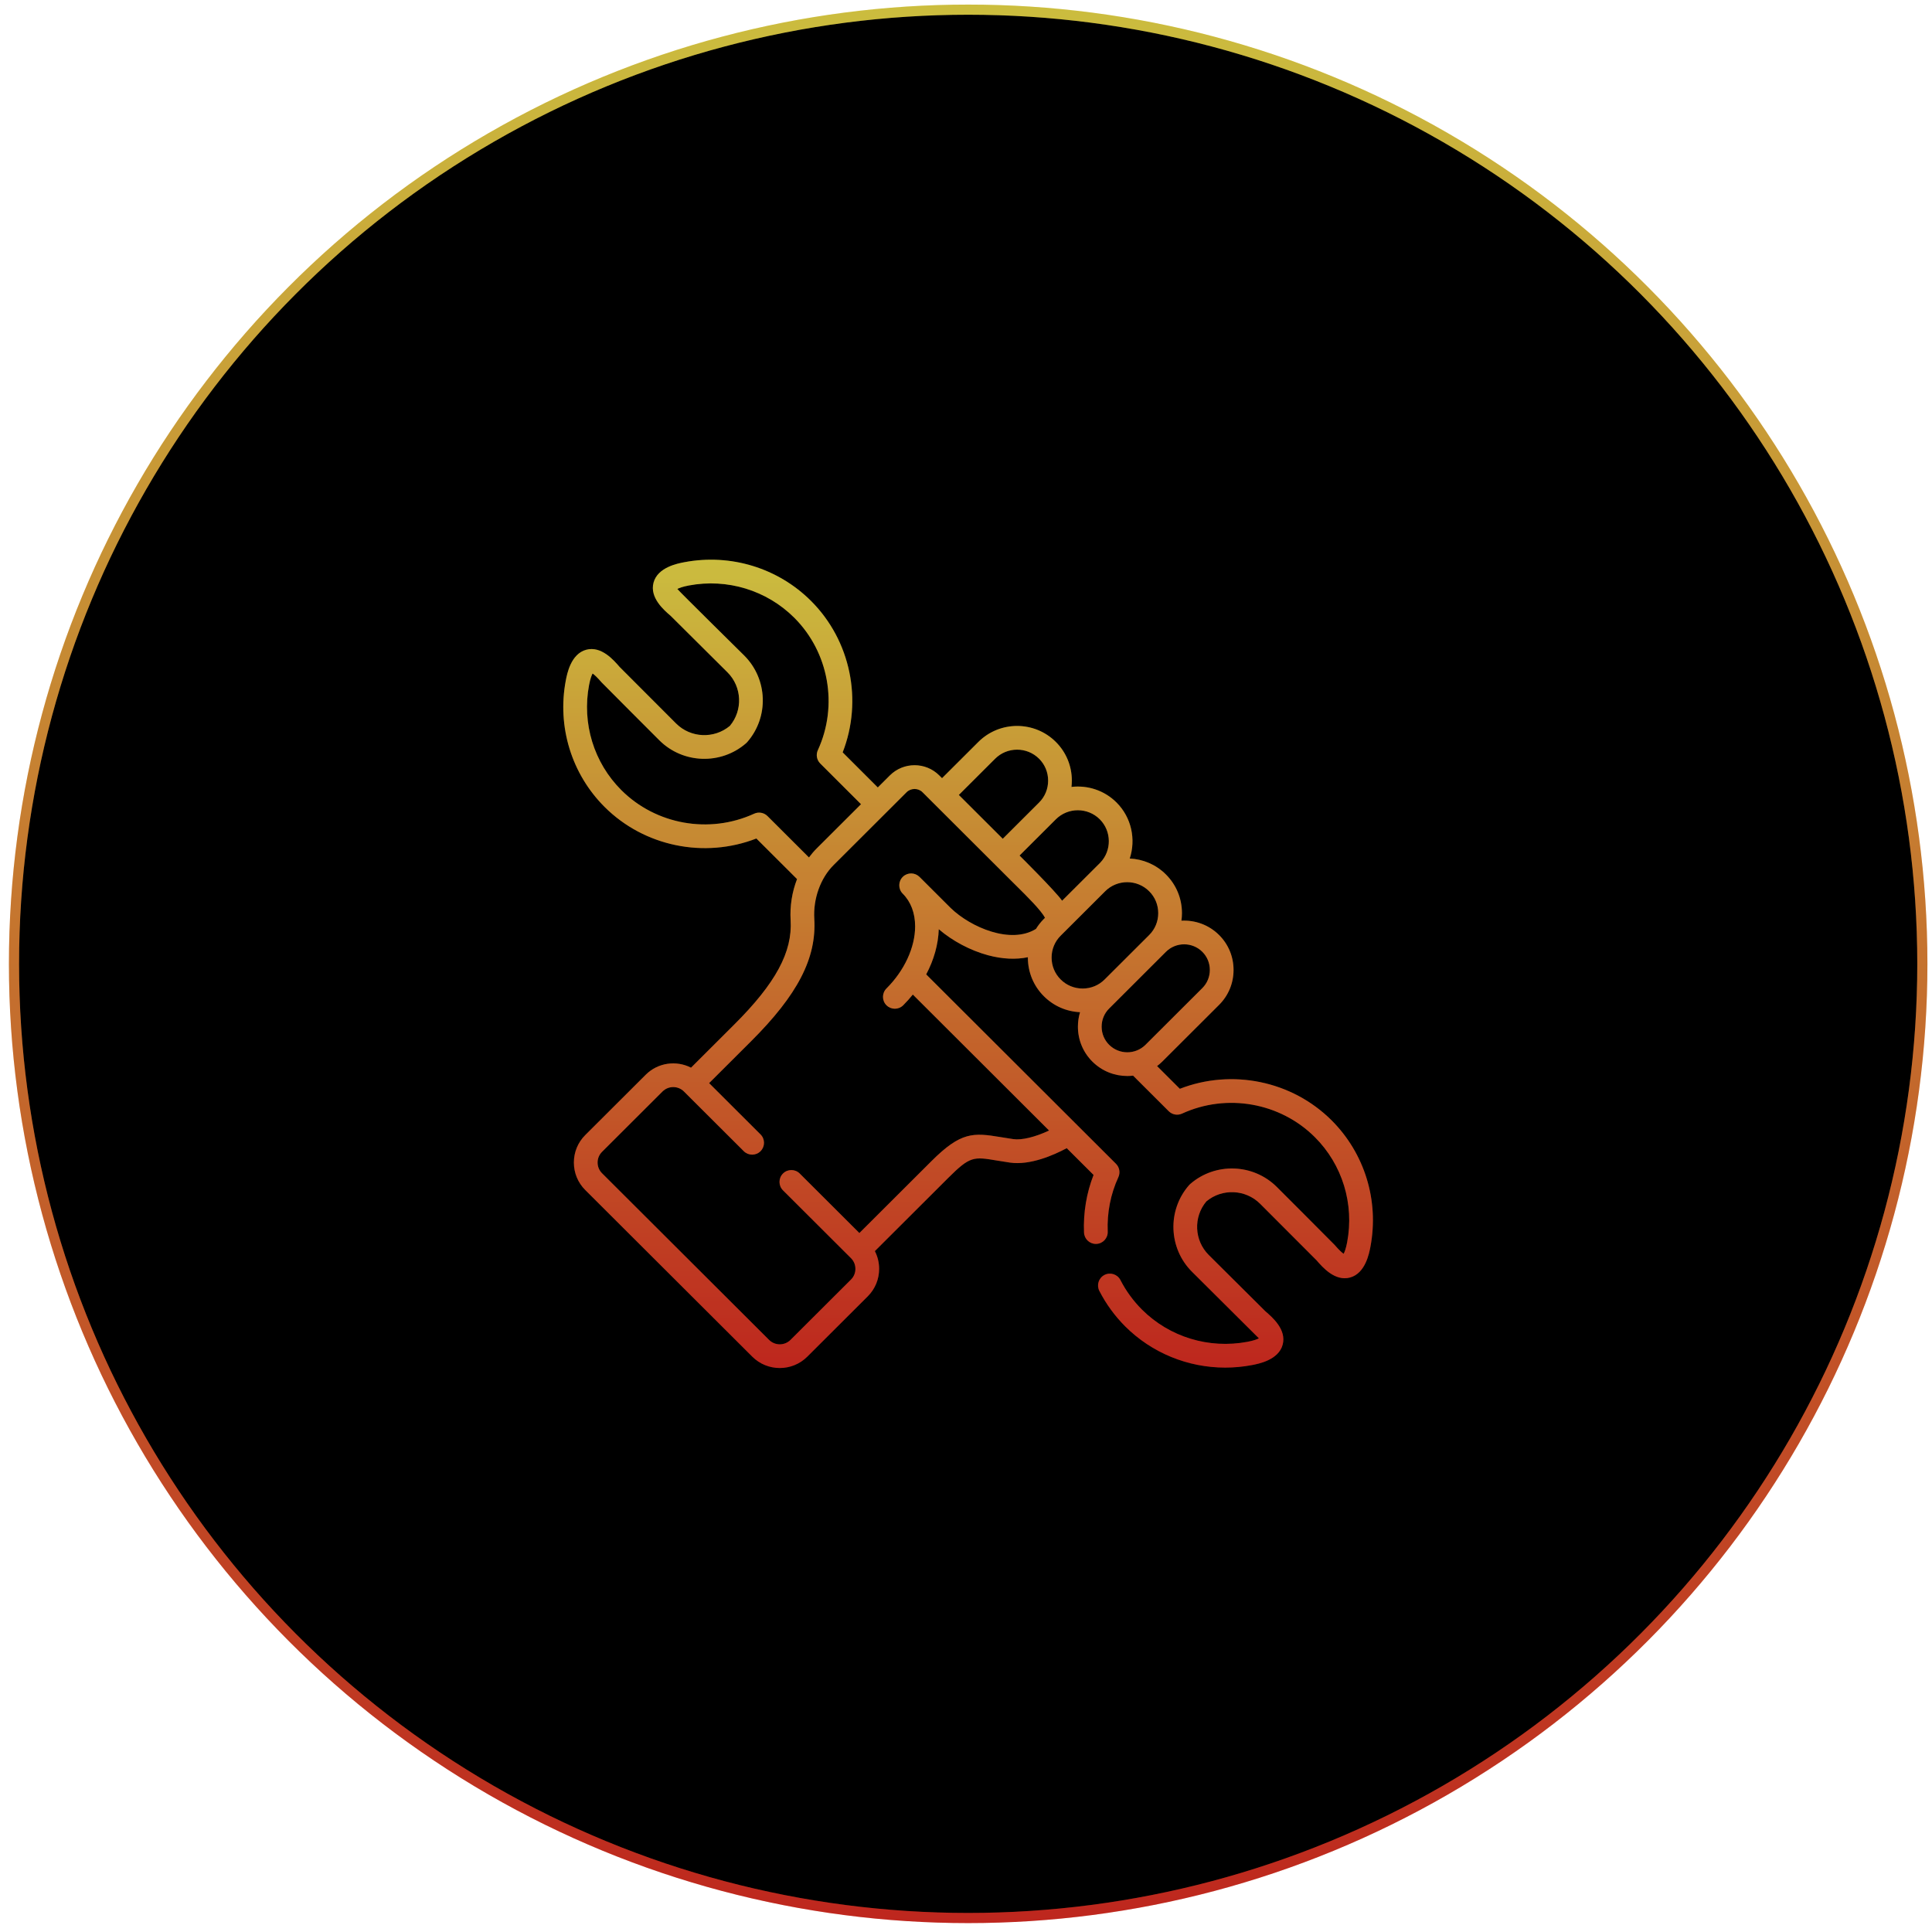
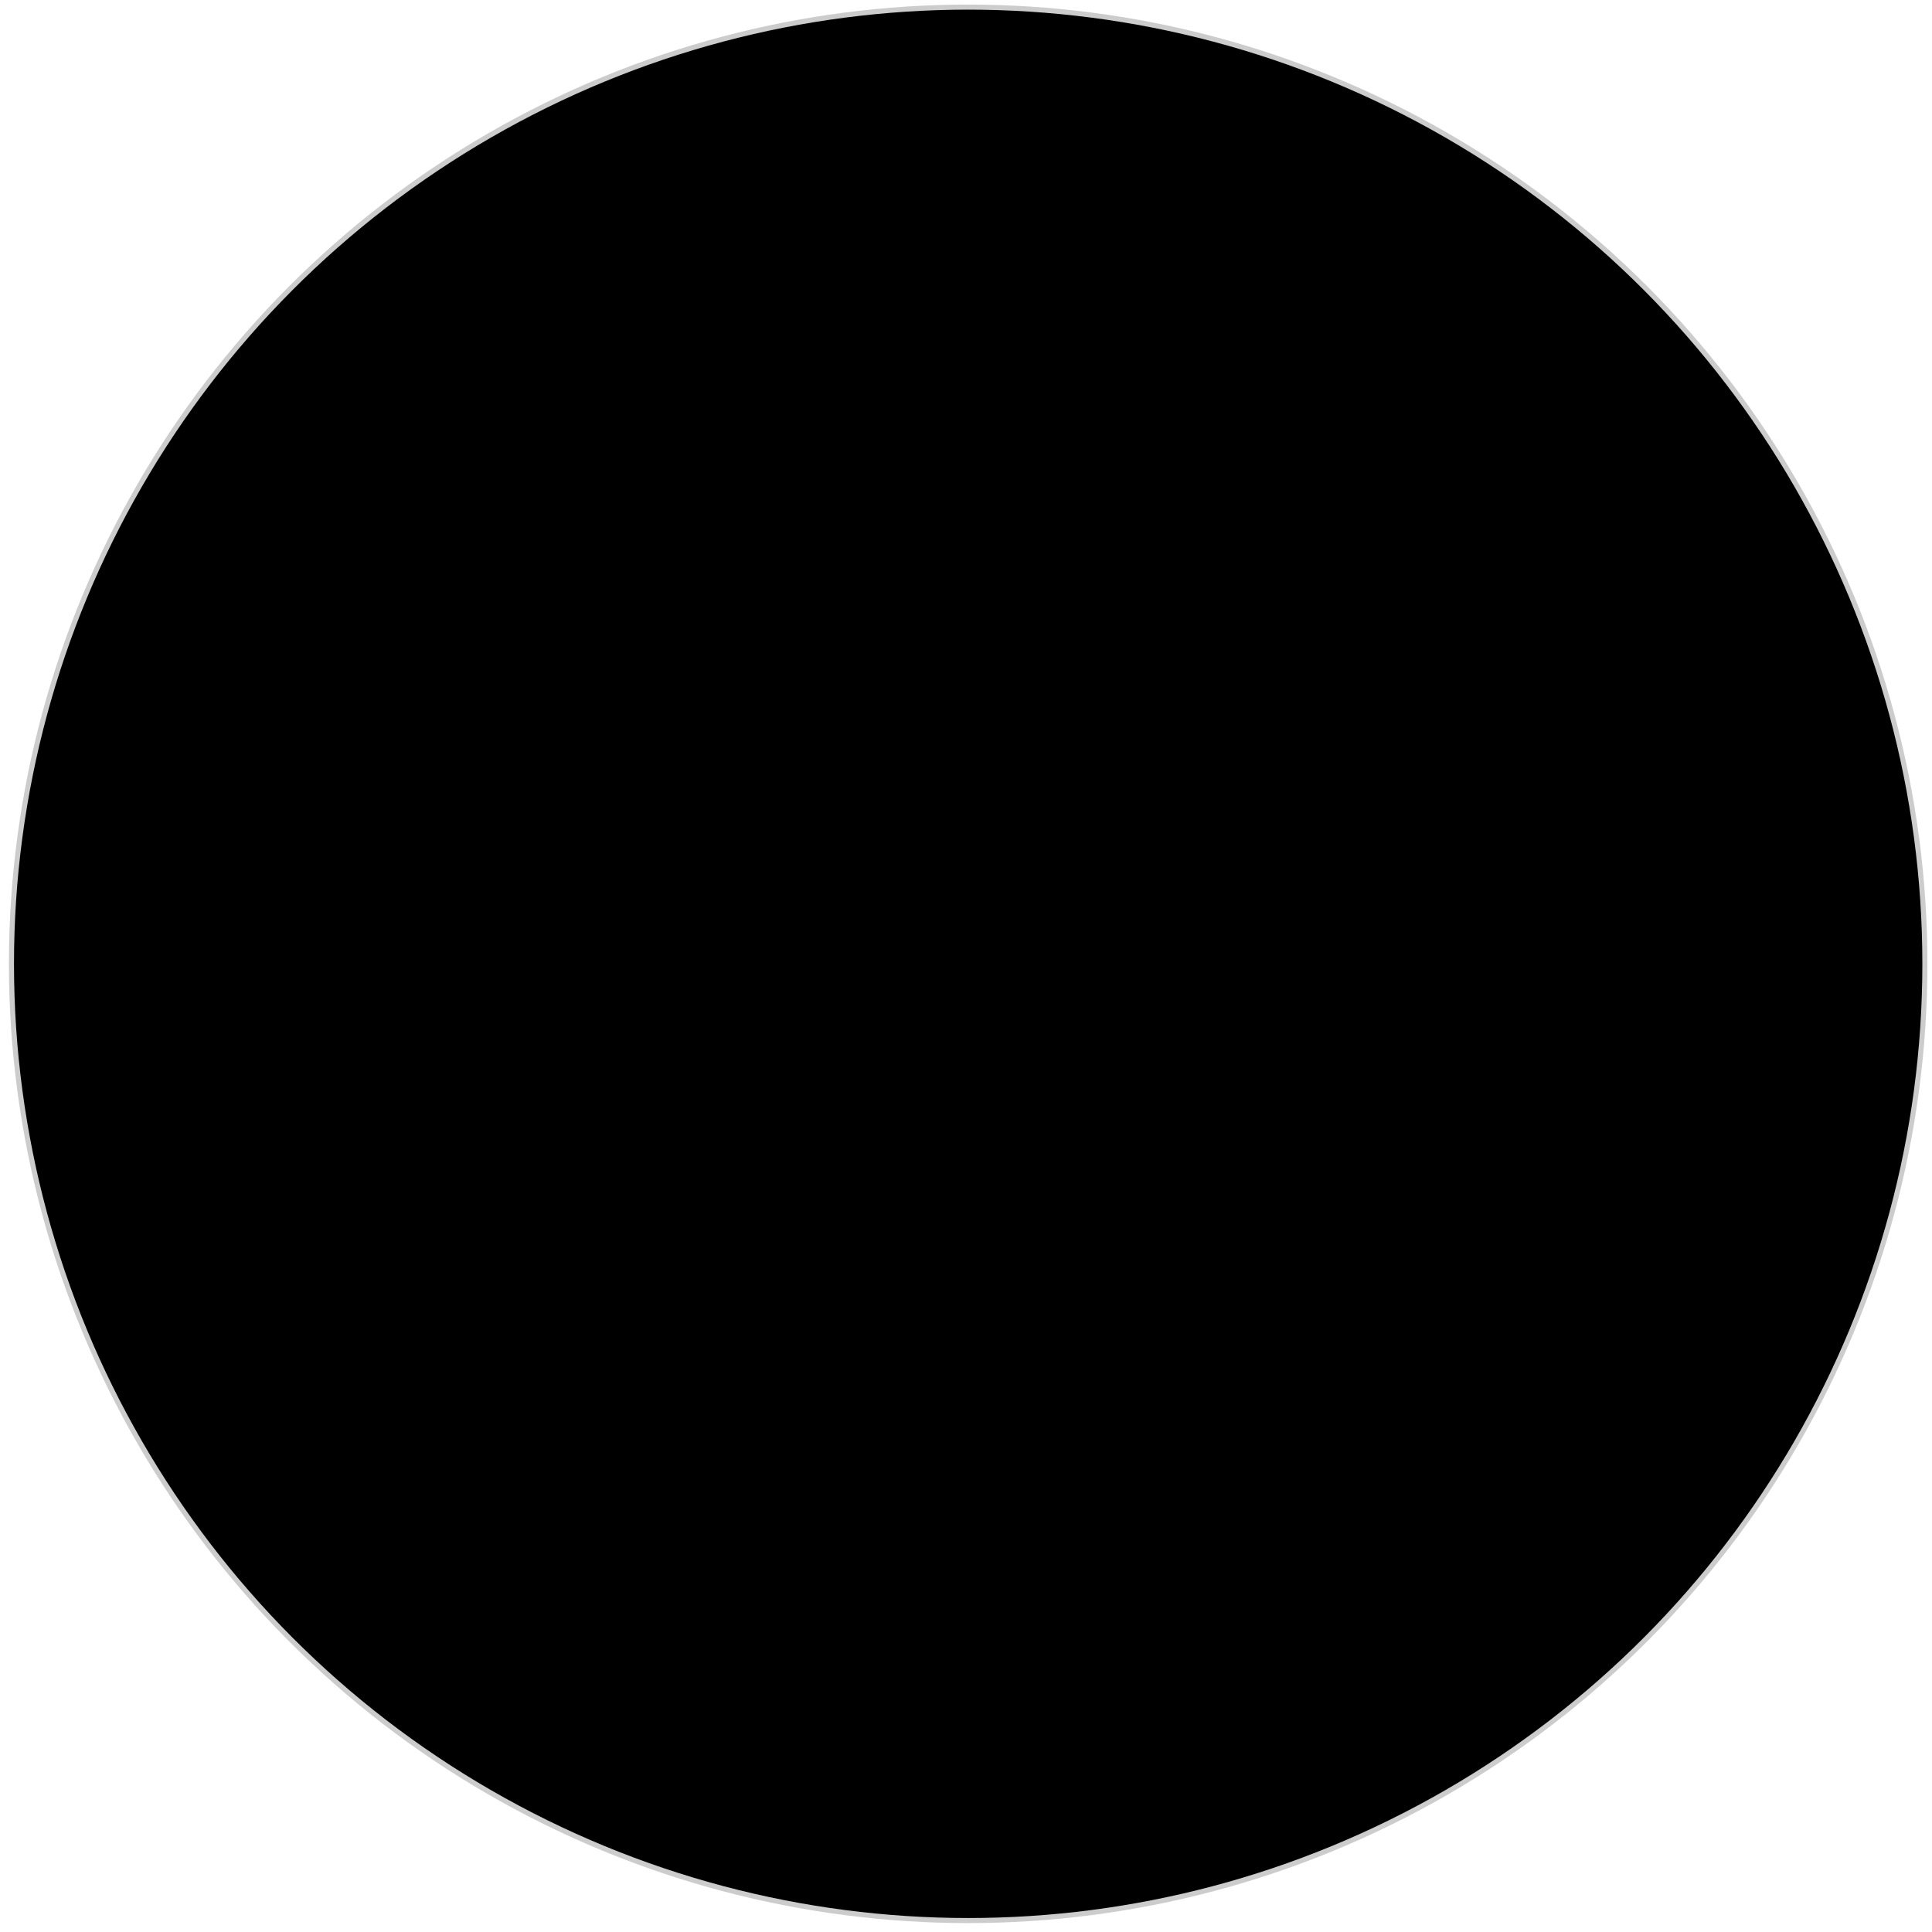
<svg xmlns="http://www.w3.org/2000/svg" width="153" height="153" viewBox="0 0 153 153" fill="none">
  <circle cx="76.672" cy="76.329" r="75.564" fill="black" />
-   <circle cx="76.672" cy="76.329" r="75.564" stroke="url(#paint0_linear_2007_4)" stroke-width="0.803" />
  <circle cx="76.672" cy="76.329" r="75.564" stroke="black" stroke-opacity="0.2" stroke-width="0.803" />
-   <path d="M105.454 88.724C102.311 85.588 97.556 84.623 93.435 86.225L91.631 84.425C91.774 84.317 91.912 84.199 92.043 84.069L96.544 79.577C97.282 78.841 97.688 77.859 97.688 76.813C97.688 75.766 97.282 74.784 96.544 74.048H96.544C95.726 73.232 94.633 72.854 93.56 72.912C93.587 72.716 93.602 72.516 93.602 72.314C93.602 71.154 93.151 70.066 92.332 69.25C91.537 68.458 90.509 68.037 89.466 67.989C89.964 66.48 89.614 64.745 88.423 63.554C87.45 62.582 86.125 62.171 84.853 62.318C84.871 62.154 84.882 61.988 84.882 61.82C84.882 60.659 84.432 59.571 83.615 58.756C81.923 57.068 79.171 57.068 77.479 58.756L74.602 61.626L74.379 61.404C73.303 60.33 71.549 60.331 70.47 61.408L69.515 62.361L66.733 59.582C68.338 55.469 67.369 50.724 64.226 47.588C61.609 44.977 57.86 43.83 54.2 44.521C53.676 44.62 52.083 44.919 51.756 46.139C51.436 47.332 52.573 48.309 53.12 48.779C53.175 48.827 57.612 53.245 57.612 53.245C58.764 54.395 58.841 56.245 57.799 57.485C56.555 58.526 54.698 58.449 53.544 57.298C53.544 57.298 49.116 52.871 49.068 52.816C48.597 52.27 47.617 51.136 46.424 51.456C45.205 51.784 44.904 53.374 44.805 53.895C44.113 57.55 45.262 61.291 47.88 63.904C51.023 67.04 55.778 68.005 59.899 66.403L63.12 69.617C62.727 70.633 62.544 71.751 62.611 72.874C62.764 75.394 61.428 77.865 58.144 81.139L54.724 84.552C53.566 83.958 52.107 84.143 51.138 85.11L46.347 89.89C45.767 90.469 45.447 91.241 45.447 92.064C45.447 92.888 45.767 93.66 46.347 94.239L59.577 107.439C60.177 108.037 60.965 108.337 61.753 108.337C62.541 108.337 63.33 108.037 63.93 107.439L68.721 102.659C69.301 102.079 69.621 101.307 69.621 100.484C69.621 99.986 69.503 99.508 69.282 99.079L75.101 93.273C76.826 91.552 77.106 91.599 78.933 91.903C79.24 91.955 79.589 92.013 79.981 92.069C81.576 92.298 83.427 91.488 84.478 90.927L86.602 93.046C86.041 94.484 85.781 96.048 85.847 97.609C85.868 98.114 86.284 98.509 86.784 98.509C86.797 98.509 86.811 98.509 86.824 98.508C87.343 98.487 87.745 98.049 87.723 97.531C87.661 96.043 87.952 94.553 88.567 93.223C88.731 92.865 88.656 92.442 88.377 92.164L73.348 77.165C73.959 76.013 74.305 74.788 74.343 73.586C75.425 74.516 76.848 75.273 78.239 75.647C79.378 75.953 80.444 76.003 81.401 75.805C81.401 75.816 81.4 75.826 81.4 75.837C81.401 76.996 81.852 78.083 82.669 78.896C83.438 79.664 84.448 80.108 85.532 80.158C85.421 80.524 85.363 80.91 85.363 81.304C85.363 82.351 85.769 83.333 86.507 84.069C87.27 84.83 88.272 85.211 89.275 85.211C89.427 85.211 89.58 85.201 89.732 85.183L92.555 88C92.833 88.278 93.254 88.353 93.61 88.189C97.154 86.564 101.381 87.314 104.127 90.054C106.305 92.226 107.26 95.34 106.683 98.383C106.587 98.892 106.477 99.159 106.407 99.29C106.272 99.201 106.05 99.003 105.688 98.584C105.607 98.49 101.117 94 101.117 94C99.253 92.14 96.238 92.038 94.253 93.767C94.221 93.795 94.191 93.825 94.163 93.857C92.428 95.84 92.53 98.851 94.395 100.712L99.695 105.986C99.563 106.056 99.295 106.165 98.786 106.261C95.735 106.836 92.613 105.883 90.436 103.711C89.746 103.02 89.172 102.233 88.731 101.373C88.495 100.911 87.929 100.729 87.467 100.965C87.006 101.202 86.823 101.768 87.06 102.23C87.59 103.263 88.278 104.208 89.108 105.04C91.223 107.15 94.078 108.304 97.027 108.304C97.727 108.304 98.432 108.239 99.134 108.107C99.657 108.008 101.251 107.708 101.578 106.489C101.898 105.296 100.761 104.318 100.214 103.849C100.159 103.801 95.722 99.382 95.722 99.382C94.57 98.233 94.493 96.383 95.535 95.142C96.779 94.101 98.636 94.178 99.79 95.329C99.79 95.329 104.218 99.756 104.266 99.812C104.737 100.357 105.718 101.492 106.91 101.171C108.129 100.843 108.43 99.254 108.528 98.732C109.221 95.078 108.072 91.337 105.454 88.724ZM87.096 64.883C88.036 65.824 88.051 67.364 87.13 68.319L84.111 71.331C83.593 70.58 80.741 67.752 80.741 67.752L83.615 64.884C84.575 63.926 86.137 63.926 87.096 64.883ZM78.806 60.086C79.766 59.128 81.328 59.128 82.288 60.086C82.749 60.546 83.004 61.162 83.004 61.82C83.004 62.478 82.749 63.094 82.288 63.554L79.411 66.425L75.932 62.954L78.806 60.086ZM60.779 64.627C60.501 64.35 60.081 64.275 59.724 64.438C56.179 66.063 51.953 65.314 49.207 62.574C47.03 60.402 46.074 57.288 46.651 54.245C46.748 53.735 46.857 53.468 46.928 53.338C47.063 53.426 47.284 53.624 47.646 54.044C47.727 54.138 52.217 58.628 52.217 58.628C54.081 60.488 57.096 60.59 59.081 58.86C59.114 58.832 59.143 58.802 59.172 58.77C60.906 56.788 60.804 53.777 58.939 51.916C58.939 51.916 53.729 46.777 53.64 46.642C53.772 46.571 54.04 46.463 54.548 46.367C57.599 45.791 60.721 46.745 62.899 48.918C65.644 51.657 66.395 55.872 64.768 59.406C64.603 59.763 64.679 60.185 64.957 60.463L68.186 63.688L64.686 67.18C64.461 67.404 64.254 67.647 64.063 67.904L60.779 64.627ZM82.67 72.769C82.427 73.011 82.217 73.279 82.041 73.564C80.04 74.803 76.877 73.438 75.303 71.922L75.107 71.727C73.668 70.293 72.903 69.529 72.832 69.457C72.831 69.456 72.83 69.455 72.829 69.454C72.825 69.45 72.822 69.446 72.818 69.443C72.813 69.438 72.808 69.434 72.803 69.43C72.444 69.086 71.875 69.08 71.51 69.425C71.133 69.782 71.116 70.376 71.472 70.753C71.476 70.757 71.481 70.762 71.491 70.772C72.132 71.412 72.471 72.308 72.471 73.364C72.471 75.024 71.623 76.862 70.202 78.279C69.835 78.646 69.834 79.24 70.2 79.608C70.384 79.791 70.624 79.884 70.865 79.884C71.105 79.884 71.345 79.792 71.529 79.609C71.801 79.338 72.053 79.054 72.289 78.762L83.079 89.53C81.985 90.043 80.926 90.307 80.247 90.209C79.876 90.156 79.539 90.1 79.242 90.05C77.066 89.687 76.091 89.632 73.774 91.943L68.057 97.647L63.333 92.934C62.966 92.567 62.371 92.568 62.005 92.935C61.638 93.303 61.639 93.897 62.006 94.264L67.392 99.637C67.392 99.637 67.392 99.637 67.392 99.638L67.393 99.638L67.394 99.639C67.619 99.864 67.742 100.164 67.742 100.484C67.742 100.805 67.619 101.105 67.394 101.329L62.603 106.109C62.134 106.577 61.372 106.577 60.904 106.109L47.674 92.909C47.45 92.685 47.326 92.385 47.326 92.064C47.326 91.744 47.45 91.444 47.674 91.22L52.465 86.439C52.934 85.972 53.696 85.972 54.164 86.439L58.902 91.166C59.269 91.532 59.864 91.532 60.23 91.165C60.596 90.797 60.596 90.203 60.228 89.837L56.157 85.775L59.471 82.469C63.175 78.776 64.674 75.873 64.486 72.761C64.391 71.173 64.976 69.543 66.012 68.509L71.796 62.738C72.138 62.397 72.713 62.396 73.052 62.734L73.937 63.617L80.058 69.724C80.223 69.889 80.388 70.052 80.551 70.213C81.329 70.983 82.45 72.092 82.755 72.684L82.67 72.769ZM85.738 78.284C85.078 78.284 84.46 78.03 83.996 77.566C83.534 77.106 83.279 76.492 83.279 75.836C83.278 75.178 83.533 74.561 83.997 74.099L87.523 70.58C88.003 70.101 88.634 69.862 89.264 69.862C89.894 69.862 90.525 70.101 91.005 70.58C91.005 70.581 91.005 70.581 91.006 70.581C91.468 71.041 91.723 71.657 91.723 72.314C91.723 72.971 91.469 73.587 91.006 74.048C91.005 74.048 91.005 74.049 91.005 74.049L87.478 77.568C87.016 78.03 86.398 78.284 85.738 78.284ZM87.834 82.739C87.452 82.358 87.242 81.849 87.242 81.305C87.242 80.76 87.452 80.251 87.834 79.87L92.332 75.378C92.73 74.981 93.252 74.783 93.775 74.783C94.297 74.783 94.82 74.981 95.217 75.378H95.217C95.599 75.759 95.81 76.269 95.81 76.813C95.81 77.357 95.599 77.867 95.217 78.248L90.716 82.739C89.921 83.532 88.628 83.532 87.834 82.739Z" fill="url(#paint1_linear_2007_4)" />
-   <path d="M105.454 88.724C102.311 85.588 97.556 84.623 93.435 86.225L91.631 84.425C91.774 84.317 91.912 84.199 92.043 84.069L96.544 79.577C97.282 78.841 97.688 77.859 97.688 76.813C97.688 75.766 97.282 74.784 96.544 74.048H96.544C95.726 73.232 94.633 72.854 93.56 72.912C93.587 72.716 93.602 72.516 93.602 72.314C93.602 71.154 93.151 70.066 92.332 69.25C91.537 68.458 90.509 68.037 89.466 67.989C89.964 66.48 89.614 64.745 88.423 63.554C87.45 62.582 86.125 62.171 84.853 62.318C84.871 62.154 84.882 61.988 84.882 61.82C84.882 60.659 84.432 59.571 83.615 58.756C81.923 57.068 79.171 57.068 77.479 58.756L74.602 61.626L74.379 61.404C73.303 60.33 71.549 60.331 70.47 61.408L69.515 62.361L66.733 59.582C68.338 55.469 67.369 50.724 64.226 47.588C61.609 44.977 57.86 43.83 54.2 44.521C53.676 44.62 52.083 44.919 51.756 46.139C51.436 47.332 52.573 48.309 53.12 48.779C53.175 48.827 57.612 53.245 57.612 53.245C58.764 54.395 58.841 56.245 57.799 57.485C56.555 58.526 54.698 58.449 53.544 57.298C53.544 57.298 49.116 52.871 49.068 52.816C48.597 52.27 47.617 51.136 46.424 51.456C45.205 51.784 44.904 53.374 44.805 53.895C44.113 57.55 45.262 61.291 47.88 63.904C51.023 67.04 55.778 68.005 59.899 66.403L63.12 69.617C62.727 70.633 62.544 71.751 62.611 72.874C62.764 75.394 61.428 77.865 58.144 81.139L54.724 84.552C53.566 83.958 52.107 84.143 51.138 85.11L46.347 89.89C45.767 90.469 45.447 91.241 45.447 92.064C45.447 92.888 45.767 93.66 46.347 94.239L59.577 107.439C60.177 108.037 60.965 108.337 61.753 108.337C62.541 108.337 63.33 108.037 63.93 107.439L68.721 102.659C69.301 102.079 69.621 101.307 69.621 100.484C69.621 99.986 69.503 99.508 69.282 99.079L75.101 93.273C76.826 91.552 77.106 91.599 78.933 91.903C79.24 91.955 79.589 92.013 79.981 92.069C81.576 92.298 83.427 91.488 84.478 90.927L86.602 93.046C86.041 94.484 85.781 96.048 85.847 97.609C85.868 98.114 86.284 98.509 86.784 98.509C86.797 98.509 86.811 98.509 86.824 98.508C87.343 98.487 87.745 98.049 87.723 97.531C87.661 96.043 87.952 94.553 88.567 93.223C88.731 92.865 88.656 92.442 88.377 92.164L73.348 77.165C73.959 76.013 74.305 74.788 74.343 73.586C75.425 74.516 76.848 75.273 78.239 75.647C79.378 75.953 80.444 76.003 81.401 75.805C81.401 75.816 81.4 75.826 81.4 75.837C81.401 76.996 81.852 78.083 82.669 78.896C83.438 79.664 84.448 80.108 85.532 80.158C85.421 80.524 85.363 80.91 85.363 81.304C85.363 82.351 85.769 83.333 86.507 84.069C87.27 84.83 88.272 85.211 89.275 85.211C89.427 85.211 89.58 85.201 89.732 85.183L92.555 88C92.833 88.278 93.254 88.353 93.61 88.189C97.154 86.564 101.381 87.314 104.127 90.054C106.305 92.226 107.26 95.34 106.683 98.383C106.587 98.892 106.477 99.159 106.407 99.29C106.272 99.201 106.05 99.003 105.688 98.584C105.607 98.49 101.117 94 101.117 94C99.253 92.14 96.238 92.038 94.253 93.767C94.221 93.795 94.191 93.825 94.163 93.857C92.428 95.84 92.53 98.851 94.395 100.712L99.695 105.986C99.563 106.056 99.295 106.165 98.786 106.261C95.735 106.836 92.613 105.883 90.436 103.711C89.746 103.02 89.172 102.233 88.731 101.373C88.495 100.911 87.929 100.729 87.467 100.965C87.006 101.202 86.823 101.768 87.06 102.23C87.59 103.263 88.278 104.208 89.108 105.04C91.223 107.15 94.078 108.304 97.027 108.304C97.727 108.304 98.432 108.239 99.134 108.107C99.657 108.008 101.251 107.708 101.578 106.489C101.898 105.296 100.761 104.318 100.214 103.849C100.159 103.801 95.722 99.382 95.722 99.382C94.57 98.233 94.493 96.383 95.535 95.142C96.779 94.101 98.636 94.178 99.79 95.329C99.79 95.329 104.218 99.756 104.266 99.812C104.737 100.357 105.718 101.492 106.91 101.171C108.129 100.843 108.43 99.254 108.528 98.732C109.221 95.078 108.072 91.337 105.454 88.724ZM87.096 64.883C88.036 65.824 88.051 67.364 87.13 68.319L84.111 71.331C83.593 70.58 80.741 67.752 80.741 67.752L83.615 64.884C84.575 63.926 86.137 63.926 87.096 64.883ZM78.806 60.086C79.766 59.128 81.328 59.128 82.288 60.086C82.749 60.546 83.004 61.162 83.004 61.82C83.004 62.478 82.749 63.094 82.288 63.554L79.411 66.425L75.932 62.954L78.806 60.086ZM60.779 64.627C60.501 64.35 60.081 64.275 59.724 64.438C56.179 66.063 51.953 65.314 49.207 62.574C47.03 60.402 46.074 57.288 46.651 54.245C46.748 53.735 46.857 53.468 46.928 53.338C47.063 53.426 47.284 53.624 47.646 54.044C47.727 54.138 52.217 58.628 52.217 58.628C54.081 60.488 57.096 60.59 59.081 58.86C59.114 58.832 59.143 58.802 59.172 58.77C60.906 56.788 60.804 53.777 58.939 51.916C58.939 51.916 53.729 46.777 53.64 46.642C53.772 46.571 54.04 46.463 54.548 46.367C57.599 45.791 60.721 46.745 62.899 48.918C65.644 51.657 66.395 55.872 64.768 59.406C64.603 59.763 64.679 60.185 64.957 60.463L68.186 63.688L64.686 67.18C64.461 67.404 64.254 67.647 64.063 67.904L60.779 64.627ZM82.67 72.769C82.427 73.011 82.217 73.279 82.041 73.564C80.04 74.803 76.877 73.438 75.303 71.922L75.107 71.727C73.668 70.293 72.903 69.529 72.832 69.457C72.831 69.456 72.83 69.455 72.829 69.454C72.825 69.45 72.822 69.446 72.818 69.443C72.813 69.438 72.808 69.434 72.803 69.43C72.444 69.086 71.875 69.08 71.51 69.425C71.133 69.782 71.116 70.376 71.472 70.753C71.476 70.757 71.481 70.762 71.491 70.772C72.132 71.412 72.471 72.308 72.471 73.364C72.471 75.024 71.623 76.862 70.202 78.279C69.835 78.646 69.834 79.24 70.2 79.608C70.384 79.791 70.624 79.884 70.865 79.884C71.105 79.884 71.345 79.792 71.529 79.609C71.801 79.338 72.053 79.054 72.289 78.762L83.079 89.53C81.985 90.043 80.926 90.307 80.247 90.209C79.876 90.156 79.539 90.1 79.242 90.05C77.066 89.687 76.091 89.632 73.774 91.943L68.057 97.647L63.333 92.934C62.966 92.567 62.371 92.568 62.005 92.935C61.638 93.303 61.639 93.897 62.006 94.264L67.392 99.637C67.392 99.637 67.392 99.637 67.392 99.638L67.393 99.638L67.394 99.639C67.619 99.864 67.742 100.164 67.742 100.484C67.742 100.805 67.619 101.105 67.394 101.329L62.603 106.109C62.134 106.577 61.372 106.577 60.904 106.109L47.674 92.909C47.45 92.685 47.326 92.385 47.326 92.064C47.326 91.744 47.45 91.444 47.674 91.22L52.465 86.439C52.934 85.972 53.696 85.972 54.164 86.439L58.902 91.166C59.269 91.532 59.864 91.532 60.23 91.165C60.596 90.797 60.596 90.203 60.228 89.837L56.157 85.775L59.471 82.469C63.175 78.776 64.674 75.873 64.486 72.761C64.391 71.173 64.976 69.543 66.012 68.509L71.796 62.738C72.138 62.397 72.713 62.396 73.052 62.734L73.937 63.617L80.058 69.724C80.223 69.889 80.388 70.052 80.551 70.213C81.329 70.983 82.45 72.092 82.755 72.684L82.67 72.769ZM85.738 78.284C85.078 78.284 84.46 78.03 83.996 77.566C83.534 77.106 83.279 76.492 83.279 75.836C83.278 75.178 83.533 74.561 83.997 74.099L87.523 70.58C88.003 70.101 88.634 69.862 89.264 69.862C89.894 69.862 90.525 70.101 91.005 70.58C91.005 70.581 91.005 70.581 91.006 70.581C91.468 71.041 91.723 71.657 91.723 72.314C91.723 72.971 91.469 73.587 91.006 74.048C91.005 74.048 91.005 74.049 91.005 74.049L87.478 77.568C87.016 78.03 86.398 78.284 85.738 78.284ZM87.834 82.739C87.452 82.358 87.242 81.849 87.242 81.305C87.242 80.76 87.452 80.251 87.834 79.87L92.332 75.378C92.73 74.981 93.252 74.783 93.775 74.783C94.297 74.783 94.82 74.981 95.217 75.378H95.217C95.599 75.759 95.81 76.269 95.81 76.813C95.81 77.357 95.599 77.867 95.217 78.248L90.716 82.739C89.921 83.532 88.628 83.532 87.834 82.739Z" fill="black" fill-opacity="0.2" />
+   <path d="M105.454 88.724C102.311 85.588 97.556 84.623 93.435 86.225L91.631 84.425C91.774 84.317 91.912 84.199 92.043 84.069L96.544 79.577C97.282 78.841 97.688 77.859 97.688 76.813C97.688 75.766 97.282 74.784 96.544 74.048H96.544C95.726 73.232 94.633 72.854 93.56 72.912C93.587 72.716 93.602 72.516 93.602 72.314C93.602 71.154 93.151 70.066 92.332 69.25C91.537 68.458 90.509 68.037 89.466 67.989C89.964 66.48 89.614 64.745 88.423 63.554C87.45 62.582 86.125 62.171 84.853 62.318C84.871 62.154 84.882 61.988 84.882 61.82C84.882 60.659 84.432 59.571 83.615 58.756C81.923 57.068 79.171 57.068 77.479 58.756L74.602 61.626L74.379 61.404C73.303 60.33 71.549 60.331 70.47 61.408L69.515 62.361L66.733 59.582C68.338 55.469 67.369 50.724 64.226 47.588C61.609 44.977 57.86 43.83 54.2 44.521C53.676 44.62 52.083 44.919 51.756 46.139C51.436 47.332 52.573 48.309 53.12 48.779C53.175 48.827 57.612 53.245 57.612 53.245C58.764 54.395 58.841 56.245 57.799 57.485C56.555 58.526 54.698 58.449 53.544 57.298C53.544 57.298 49.116 52.871 49.068 52.816C48.597 52.27 47.617 51.136 46.424 51.456C45.205 51.784 44.904 53.374 44.805 53.895C44.113 57.55 45.262 61.291 47.88 63.904C51.023 67.04 55.778 68.005 59.899 66.403L63.12 69.617C62.764 75.394 61.428 77.865 58.144 81.139L54.724 84.552C53.566 83.958 52.107 84.143 51.138 85.11L46.347 89.89C45.767 90.469 45.447 91.241 45.447 92.064C45.447 92.888 45.767 93.66 46.347 94.239L59.577 107.439C60.177 108.037 60.965 108.337 61.753 108.337C62.541 108.337 63.33 108.037 63.93 107.439L68.721 102.659C69.301 102.079 69.621 101.307 69.621 100.484C69.621 99.986 69.503 99.508 69.282 99.079L75.101 93.273C76.826 91.552 77.106 91.599 78.933 91.903C79.24 91.955 79.589 92.013 79.981 92.069C81.576 92.298 83.427 91.488 84.478 90.927L86.602 93.046C86.041 94.484 85.781 96.048 85.847 97.609C85.868 98.114 86.284 98.509 86.784 98.509C86.797 98.509 86.811 98.509 86.824 98.508C87.343 98.487 87.745 98.049 87.723 97.531C87.661 96.043 87.952 94.553 88.567 93.223C88.731 92.865 88.656 92.442 88.377 92.164L73.348 77.165C73.959 76.013 74.305 74.788 74.343 73.586C75.425 74.516 76.848 75.273 78.239 75.647C79.378 75.953 80.444 76.003 81.401 75.805C81.401 75.816 81.4 75.826 81.4 75.837C81.401 76.996 81.852 78.083 82.669 78.896C83.438 79.664 84.448 80.108 85.532 80.158C85.421 80.524 85.363 80.91 85.363 81.304C85.363 82.351 85.769 83.333 86.507 84.069C87.27 84.83 88.272 85.211 89.275 85.211C89.427 85.211 89.58 85.201 89.732 85.183L92.555 88C92.833 88.278 93.254 88.353 93.61 88.189C97.154 86.564 101.381 87.314 104.127 90.054C106.305 92.226 107.26 95.34 106.683 98.383C106.587 98.892 106.477 99.159 106.407 99.29C106.272 99.201 106.05 99.003 105.688 98.584C105.607 98.49 101.117 94 101.117 94C99.253 92.14 96.238 92.038 94.253 93.767C94.221 93.795 94.191 93.825 94.163 93.857C92.428 95.84 92.53 98.851 94.395 100.712L99.695 105.986C99.563 106.056 99.295 106.165 98.786 106.261C95.735 106.836 92.613 105.883 90.436 103.711C89.746 103.02 89.172 102.233 88.731 101.373C88.495 100.911 87.929 100.729 87.467 100.965C87.006 101.202 86.823 101.768 87.06 102.23C87.59 103.263 88.278 104.208 89.108 105.04C91.223 107.15 94.078 108.304 97.027 108.304C97.727 108.304 98.432 108.239 99.134 108.107C99.657 108.008 101.251 107.708 101.578 106.489C101.898 105.296 100.761 104.318 100.214 103.849C100.159 103.801 95.722 99.382 95.722 99.382C94.57 98.233 94.493 96.383 95.535 95.142C96.779 94.101 98.636 94.178 99.79 95.329C99.79 95.329 104.218 99.756 104.266 99.812C104.737 100.357 105.718 101.492 106.91 101.171C108.129 100.843 108.43 99.254 108.528 98.732C109.221 95.078 108.072 91.337 105.454 88.724ZM87.096 64.883C88.036 65.824 88.051 67.364 87.13 68.319L84.111 71.331C83.593 70.58 80.741 67.752 80.741 67.752L83.615 64.884C84.575 63.926 86.137 63.926 87.096 64.883ZM78.806 60.086C79.766 59.128 81.328 59.128 82.288 60.086C82.749 60.546 83.004 61.162 83.004 61.82C83.004 62.478 82.749 63.094 82.288 63.554L79.411 66.425L75.932 62.954L78.806 60.086ZM60.779 64.627C60.501 64.35 60.081 64.275 59.724 64.438C56.179 66.063 51.953 65.314 49.207 62.574C47.03 60.402 46.074 57.288 46.651 54.245C46.748 53.735 46.857 53.468 46.928 53.338C47.063 53.426 47.284 53.624 47.646 54.044C47.727 54.138 52.217 58.628 52.217 58.628C54.081 60.488 57.096 60.59 59.081 58.86C59.114 58.832 59.143 58.802 59.172 58.77C60.906 56.788 60.804 53.777 58.939 51.916C58.939 51.916 53.729 46.777 53.64 46.642C53.772 46.571 54.04 46.463 54.548 46.367C57.599 45.791 60.721 46.745 62.899 48.918C65.644 51.657 66.395 55.872 64.768 59.406C64.603 59.763 64.679 60.185 64.957 60.463L68.186 63.688L64.686 67.18C64.461 67.404 64.254 67.647 64.063 67.904L60.779 64.627ZM82.67 72.769C82.427 73.011 82.217 73.279 82.041 73.564C80.04 74.803 76.877 73.438 75.303 71.922L75.107 71.727C73.668 70.293 72.903 69.529 72.832 69.457C72.831 69.456 72.83 69.455 72.829 69.454C72.825 69.45 72.822 69.446 72.818 69.443C72.813 69.438 72.808 69.434 72.803 69.43C72.444 69.086 71.875 69.08 71.51 69.425C71.133 69.782 71.116 70.376 71.472 70.753C71.476 70.757 71.481 70.762 71.491 70.772C72.132 71.412 72.471 72.308 72.471 73.364C72.471 75.024 71.623 76.862 70.202 78.279C69.835 78.646 69.834 79.24 70.2 79.608C70.384 79.791 70.624 79.884 70.865 79.884C71.105 79.884 71.345 79.792 71.529 79.609C71.801 79.338 72.053 79.054 72.289 78.762L83.079 89.53C81.985 90.043 80.926 90.307 80.247 90.209C79.876 90.156 79.539 90.1 79.242 90.05C77.066 89.687 76.091 89.632 73.774 91.943L68.057 97.647L63.333 92.934C62.966 92.567 62.371 92.568 62.005 92.935C61.638 93.303 61.639 93.897 62.006 94.264L67.392 99.637C67.392 99.637 67.392 99.637 67.392 99.638L67.393 99.638L67.394 99.639C67.619 99.864 67.742 100.164 67.742 100.484C67.742 100.805 67.619 101.105 67.394 101.329L62.603 106.109C62.134 106.577 61.372 106.577 60.904 106.109L47.674 92.909C47.45 92.685 47.326 92.385 47.326 92.064C47.326 91.744 47.45 91.444 47.674 91.22L52.465 86.439C52.934 85.972 53.696 85.972 54.164 86.439L58.902 91.166C59.269 91.532 59.864 91.532 60.23 91.165C60.596 90.797 60.596 90.203 60.228 89.837L56.157 85.775L59.471 82.469C63.175 78.776 64.674 75.873 64.486 72.761C64.391 71.173 64.976 69.543 66.012 68.509L71.796 62.738C72.138 62.397 72.713 62.396 73.052 62.734L73.937 63.617L80.058 69.724C80.223 69.889 80.388 70.052 80.551 70.213C81.329 70.983 82.45 72.092 82.755 72.684L82.67 72.769ZM85.738 78.284C85.078 78.284 84.46 78.03 83.996 77.566C83.534 77.106 83.279 76.492 83.279 75.836C83.278 75.178 83.533 74.561 83.997 74.099L87.523 70.58C88.003 70.101 88.634 69.862 89.264 69.862C89.894 69.862 90.525 70.101 91.005 70.58C91.005 70.581 91.005 70.581 91.006 70.581C91.468 71.041 91.723 71.657 91.723 72.314C91.723 72.971 91.469 73.587 91.006 74.048C91.005 74.048 91.005 74.049 91.005 74.049L87.478 77.568C87.016 78.03 86.398 78.284 85.738 78.284ZM87.834 82.739C87.452 82.358 87.242 81.849 87.242 81.305C87.242 80.76 87.452 80.251 87.834 79.87L92.332 75.378C92.73 74.981 93.252 74.783 93.775 74.783C94.297 74.783 94.82 74.981 95.217 75.378H95.217C95.599 75.759 95.81 76.269 95.81 76.813C95.81 77.357 95.599 77.867 95.217 78.248L90.716 82.739C89.921 83.532 88.628 83.532 87.834 82.739Z" fill="black" fill-opacity="0.2" />
  <defs>
    <linearGradient id="paint0_linear_2007_4" x1="76.672" y1="0.363" x2="76.672" y2="152.295" gradientUnits="userSpaceOnUse">
      <stop stop-color="#FEEC4E" />
      <stop offset="1" stop-color="#ED3025" />
    </linearGradient>
    <linearGradient id="paint1_linear_2007_4" x1="76.667" y1="44.324" x2="76.667" y2="108.337" gradientUnits="userSpaceOnUse">
      <stop stop-color="#FEEC4E" />
      <stop offset="1" stop-color="#ED3025" />
    </linearGradient>
  </defs>
</svg>